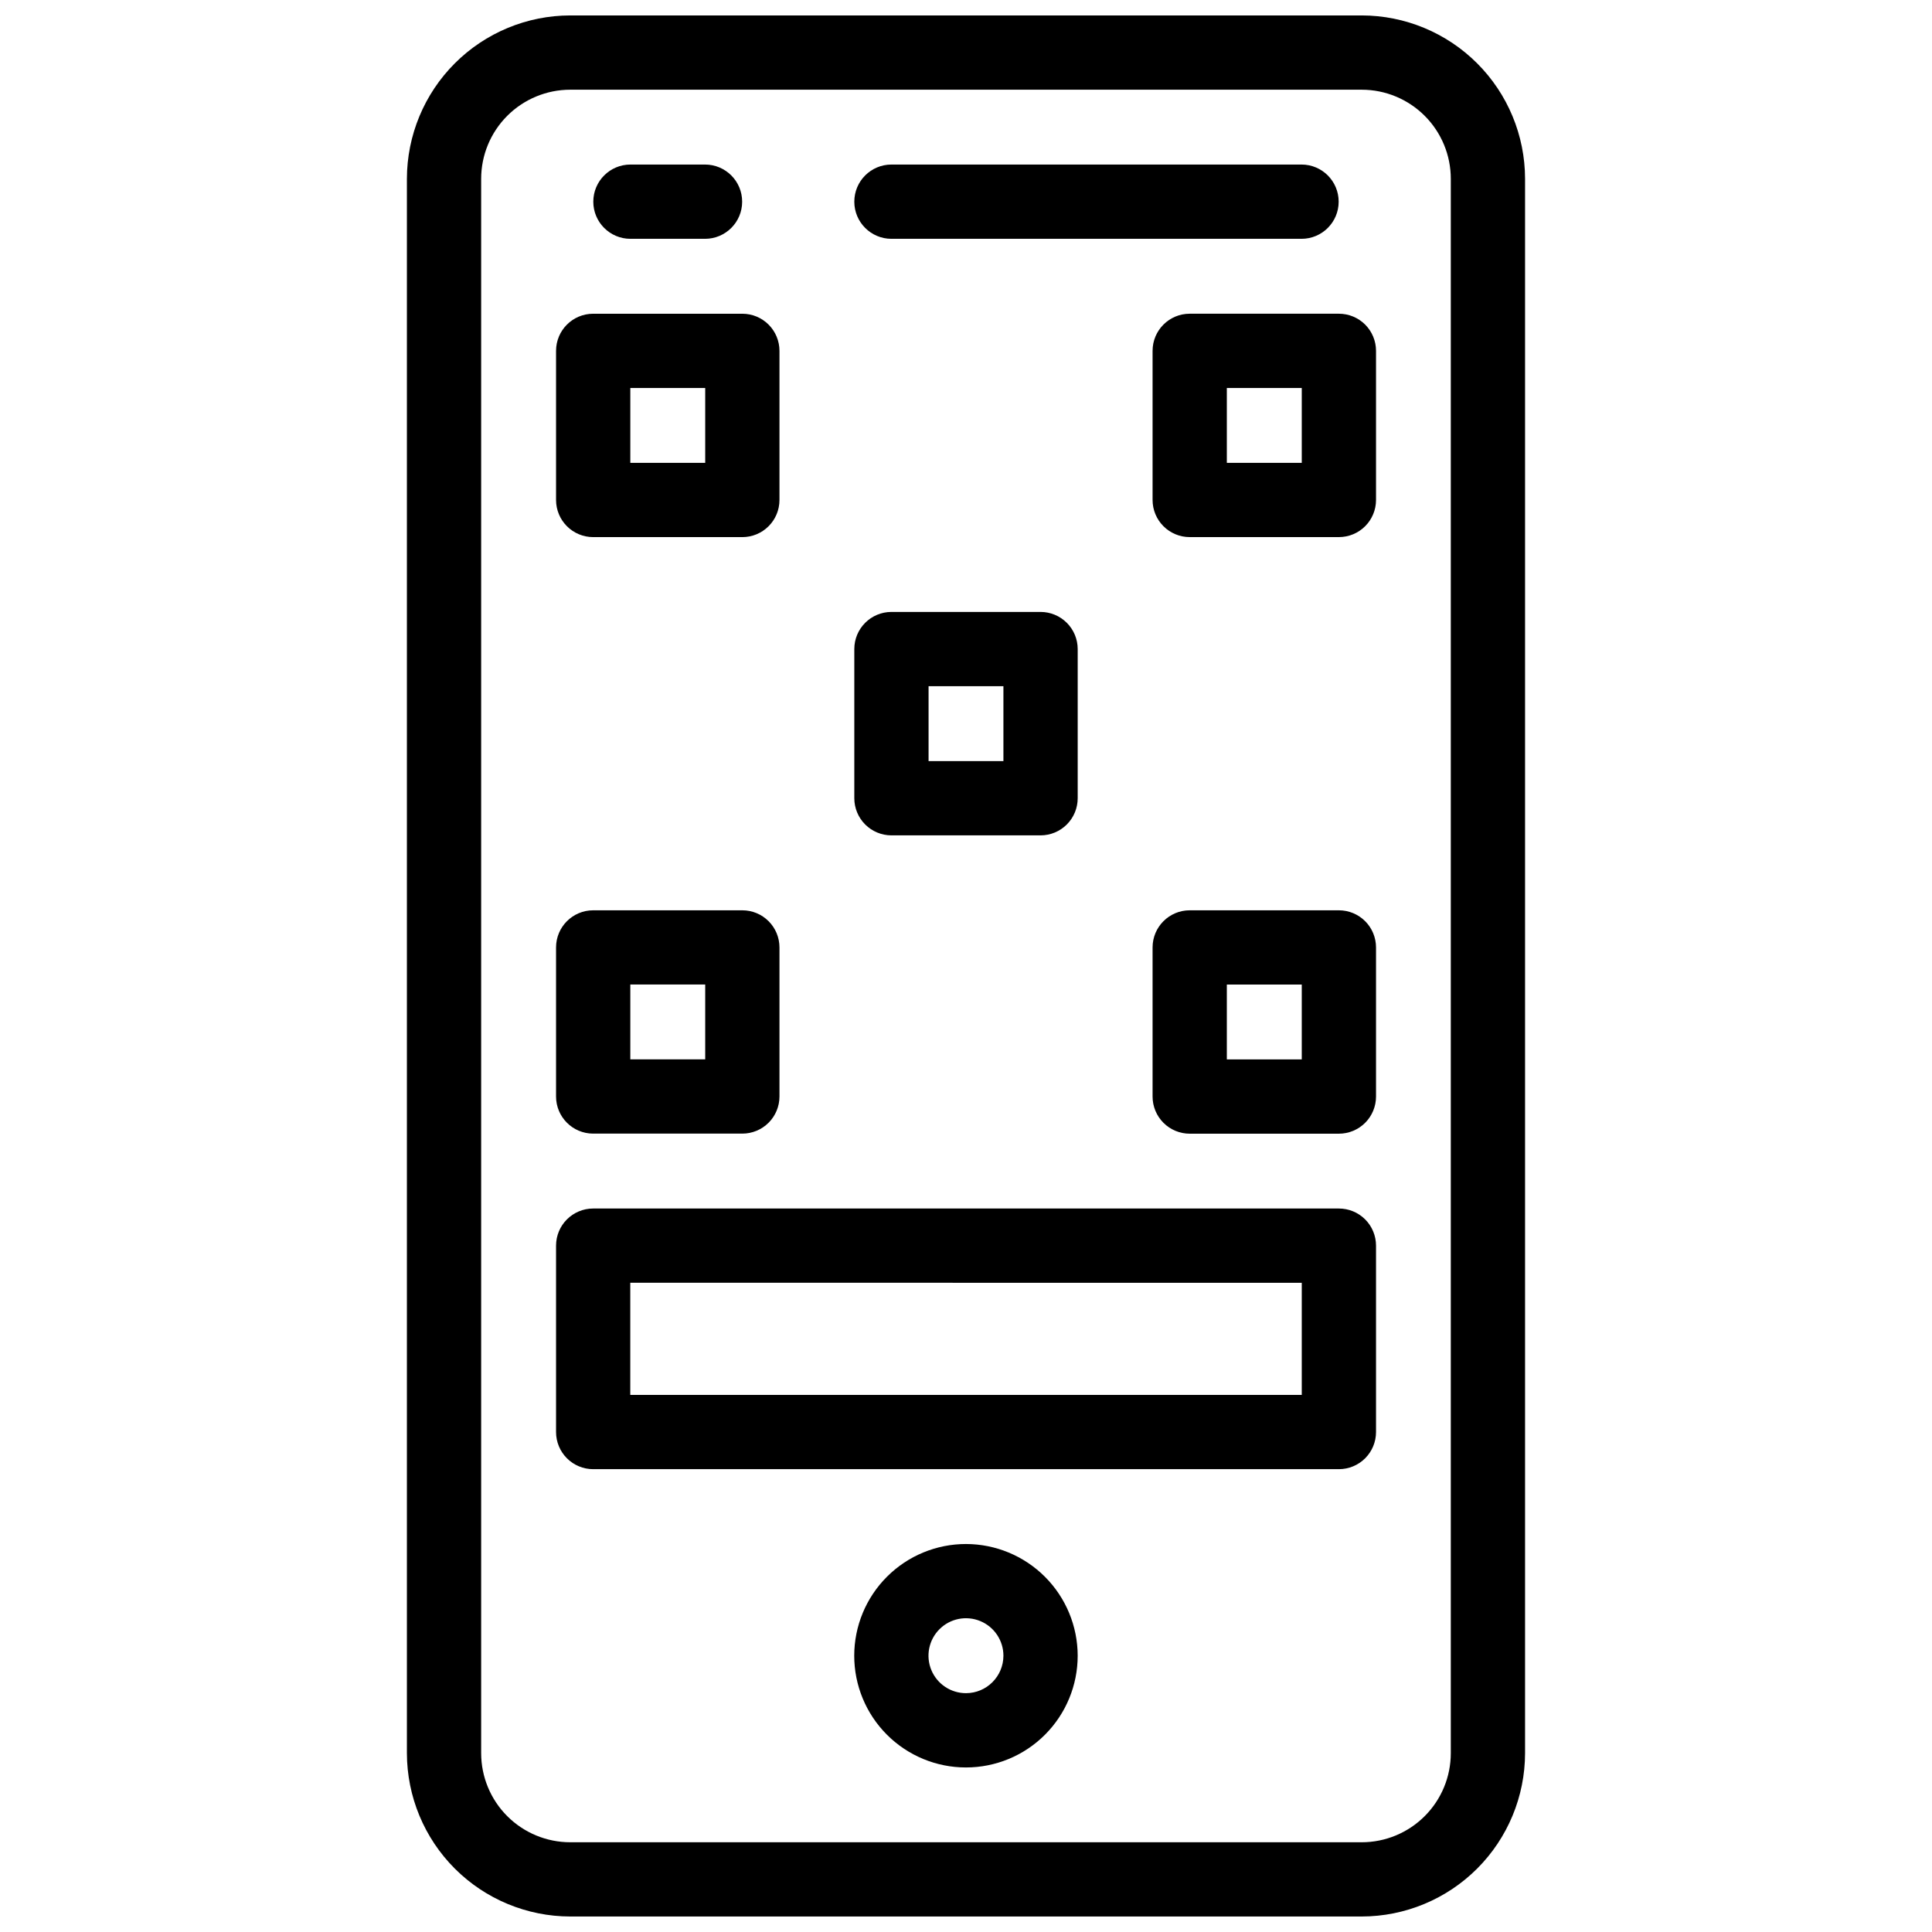
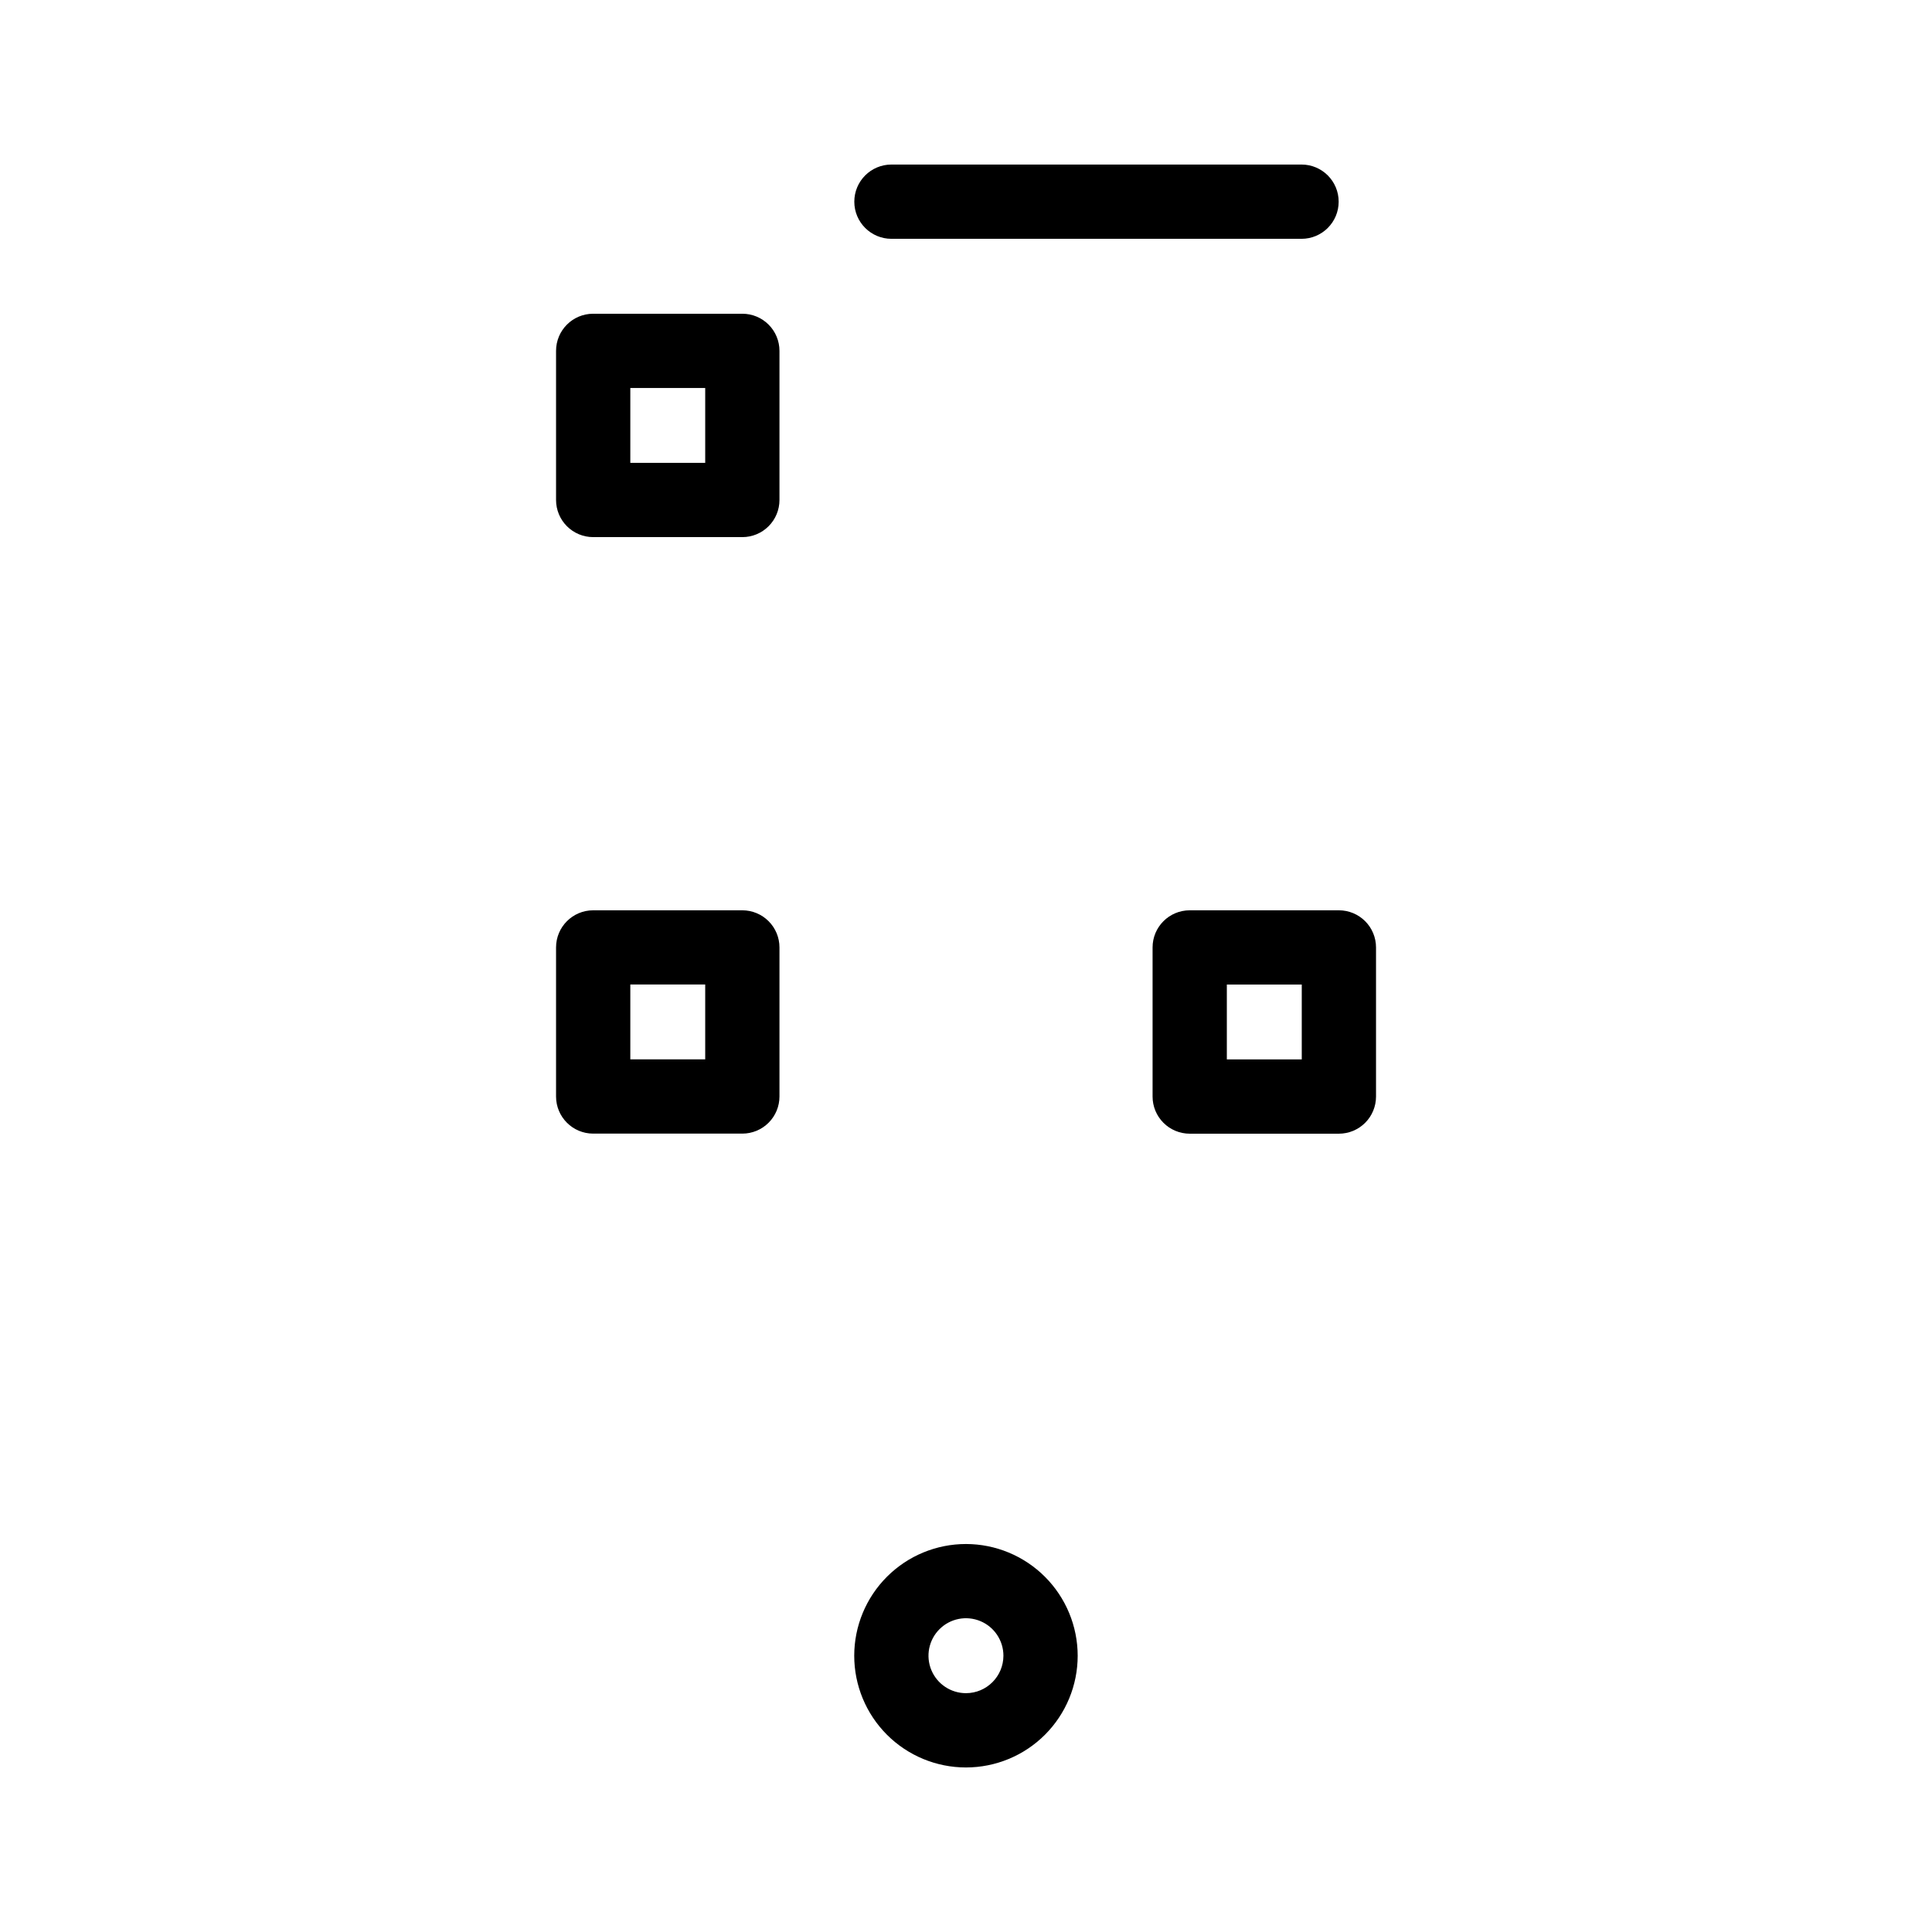
<svg xmlns="http://www.w3.org/2000/svg" width="800px" height="800px" version="1.1" viewBox="144 144 512 512">
  <defs>
    <clipPath id="a">
      <path d="m251 148.09h298v503.81h-298z" />
    </clipPath>
  </defs>
  <g clip-path="url(#a)">
-     <path d="m504.86 148.09h-209.73c-11.477 0.012-22.484 4.578-30.602 12.695-8.117 8.117-12.68 19.121-12.695 30.602v417.21c0.016 11.48 4.578 22.484 12.695 30.602 8.117 8.117 19.125 12.684 30.602 12.695h209.73c11.48-0.012 22.484-4.578 30.602-12.695 8.117-8.117 12.684-19.121 12.695-30.602v-417.21c-0.012-11.48-4.578-22.484-12.695-30.602-8.117-8.117-19.121-12.684-30.602-12.695zm23.617 460.51c0 6.266-2.488 12.273-6.918 16.699-4.43 4.43-10.434 6.918-16.699 6.918h-209.73c-6.262 0-12.27-2.488-16.699-6.918-4.43-4.426-6.918-10.434-6.918-16.699v-417.21c0-6.266 2.488-12.27 6.918-16.699 4.43-4.43 10.438-6.918 16.699-6.918h209.73c6.266 0 12.27 2.488 16.699 6.918 4.43 4.43 6.918 10.434 6.918 16.699z" />
-   </g>
-   <path d="m311.07 207.29h19.77c5.434 0 9.84-4.406 9.84-9.84 0-5.438-4.406-9.844-9.84-9.844h-19.77c-5.434 0-9.84 4.406-9.84 9.844 0 5.434 4.406 9.84 9.84 9.84z" />
+     </g>
  <path d="m380.24 207.29h108.68c5.434 0 9.84-4.406 9.84-9.84 0-5.438-4.406-9.844-9.84-9.844h-108.68c-5.434 0-9.84 4.406-9.84 9.844 0 5.434 4.406 9.84 9.84 9.84z" />
  <path d="m400 553.18c-7.856-0.004-15.387 3.113-20.941 8.664-5.555 5.551-8.676 13.082-8.68 20.938 0 7.852 3.117 15.383 8.668 20.938 5.555 5.555 13.086 8.676 20.938 8.676 7.856 0 15.387-3.117 20.941-8.672 5.551-5.551 8.672-13.082 8.672-20.938-0.008-7.848-3.129-15.371-8.676-20.922-5.551-5.551-13.074-8.676-20.922-8.684zm0 39.527c-4.019 0.004-7.644-2.414-9.184-6.125-1.539-3.711-0.688-7.984 2.152-10.824 2.84-2.844 7.113-3.691 10.824-2.152 3.711 1.539 6.129 5.164 6.125 9.18-0.012 5.477-4.445 9.91-9.918 9.922z" />
  <path d="m301.2 286.34h39.527c2.609 0 5.113-1.035 6.957-2.883 1.848-1.844 2.883-4.348 2.883-6.957v-39.516c0-2.613-1.035-5.113-2.883-6.961-1.844-1.844-4.348-2.879-6.957-2.879h-39.527c-5.434 0-9.84 4.402-9.84 9.84v39.516c0 2.609 1.035 5.113 2.883 6.957 1.844 1.848 4.348 2.883 6.957 2.883zm9.84-39.516h19.848v19.836h-19.848z" />
-   <path d="m380.24 365.38h39.52c2.609 0 5.113-1.039 6.957-2.883 1.848-1.848 2.883-4.348 2.883-6.957v-39.527c0-2.613-1.035-5.113-2.883-6.961-1.844-1.844-4.348-2.883-6.957-2.883h-39.52c-5.434 0-9.84 4.406-9.84 9.844v39.527c0 2.609 1.039 5.109 2.883 6.957 1.848 1.844 4.348 2.883 6.957 2.883zm9.84-39.527h19.836v19.848h-19.836z" />
  <path d="m498.82 385.24h-39.535c-5.434 0-9.84 4.406-9.84 9.84v39.52c0 2.609 1.035 5.109 2.883 6.957 1.844 1.844 4.348 2.883 6.957 2.883h39.535c2.613 0 5.113-1.039 6.961-2.883 1.844-1.848 2.879-4.348 2.879-6.957v-39.52c0-2.609-1.035-5.113-2.879-6.957-1.848-1.848-4.348-2.883-6.961-2.883zm-9.84 39.516-19.855 0.004v-19.84h19.855z" />
-   <path d="m498.82 227.14h-39.535c-5.434 0-9.84 4.402-9.84 9.84v39.516c0 2.609 1.035 5.113 2.883 6.957 1.844 1.848 4.348 2.883 6.957 2.883h39.535c2.613 0 5.113-1.035 6.961-2.883 1.844-1.844 2.879-4.348 2.879-6.957v-39.516c0-2.613-1.035-5.113-2.879-6.961-1.848-1.844-4.348-2.879-6.961-2.879zm-9.84 39.516h-19.855v-19.836h19.855z" />
  <path d="m301.2 444.42h39.527c2.609 0 5.113-1.039 6.957-2.883 1.848-1.848 2.883-4.348 2.883-6.957v-39.5c0-2.609-1.035-5.113-2.883-6.957-1.844-1.848-4.348-2.883-6.957-2.883h-39.527c-5.434 0-9.84 4.406-9.84 9.84v39.52c0.012 5.426 4.414 9.82 9.84 9.82zm9.84-39.516 19.848-0.004v19.836l-19.848 0.004z" />
-   <path d="m498.82 464.27h-197.62c-5.434 0-9.84 4.402-9.84 9.84v49.398-0.004c0 2.609 1.035 5.113 2.883 6.957 1.844 1.848 4.348 2.883 6.957 2.883h197.62c2.613 0 5.113-1.035 6.961-2.883 1.844-1.844 2.879-4.348 2.879-6.957v-49.398 0.004c0-2.613-1.035-5.113-2.879-6.961-1.848-1.844-4.348-2.879-6.961-2.879zm-9.84 49.398-177.95-0.004v-29.719l177.95 0.004z" />
</svg>